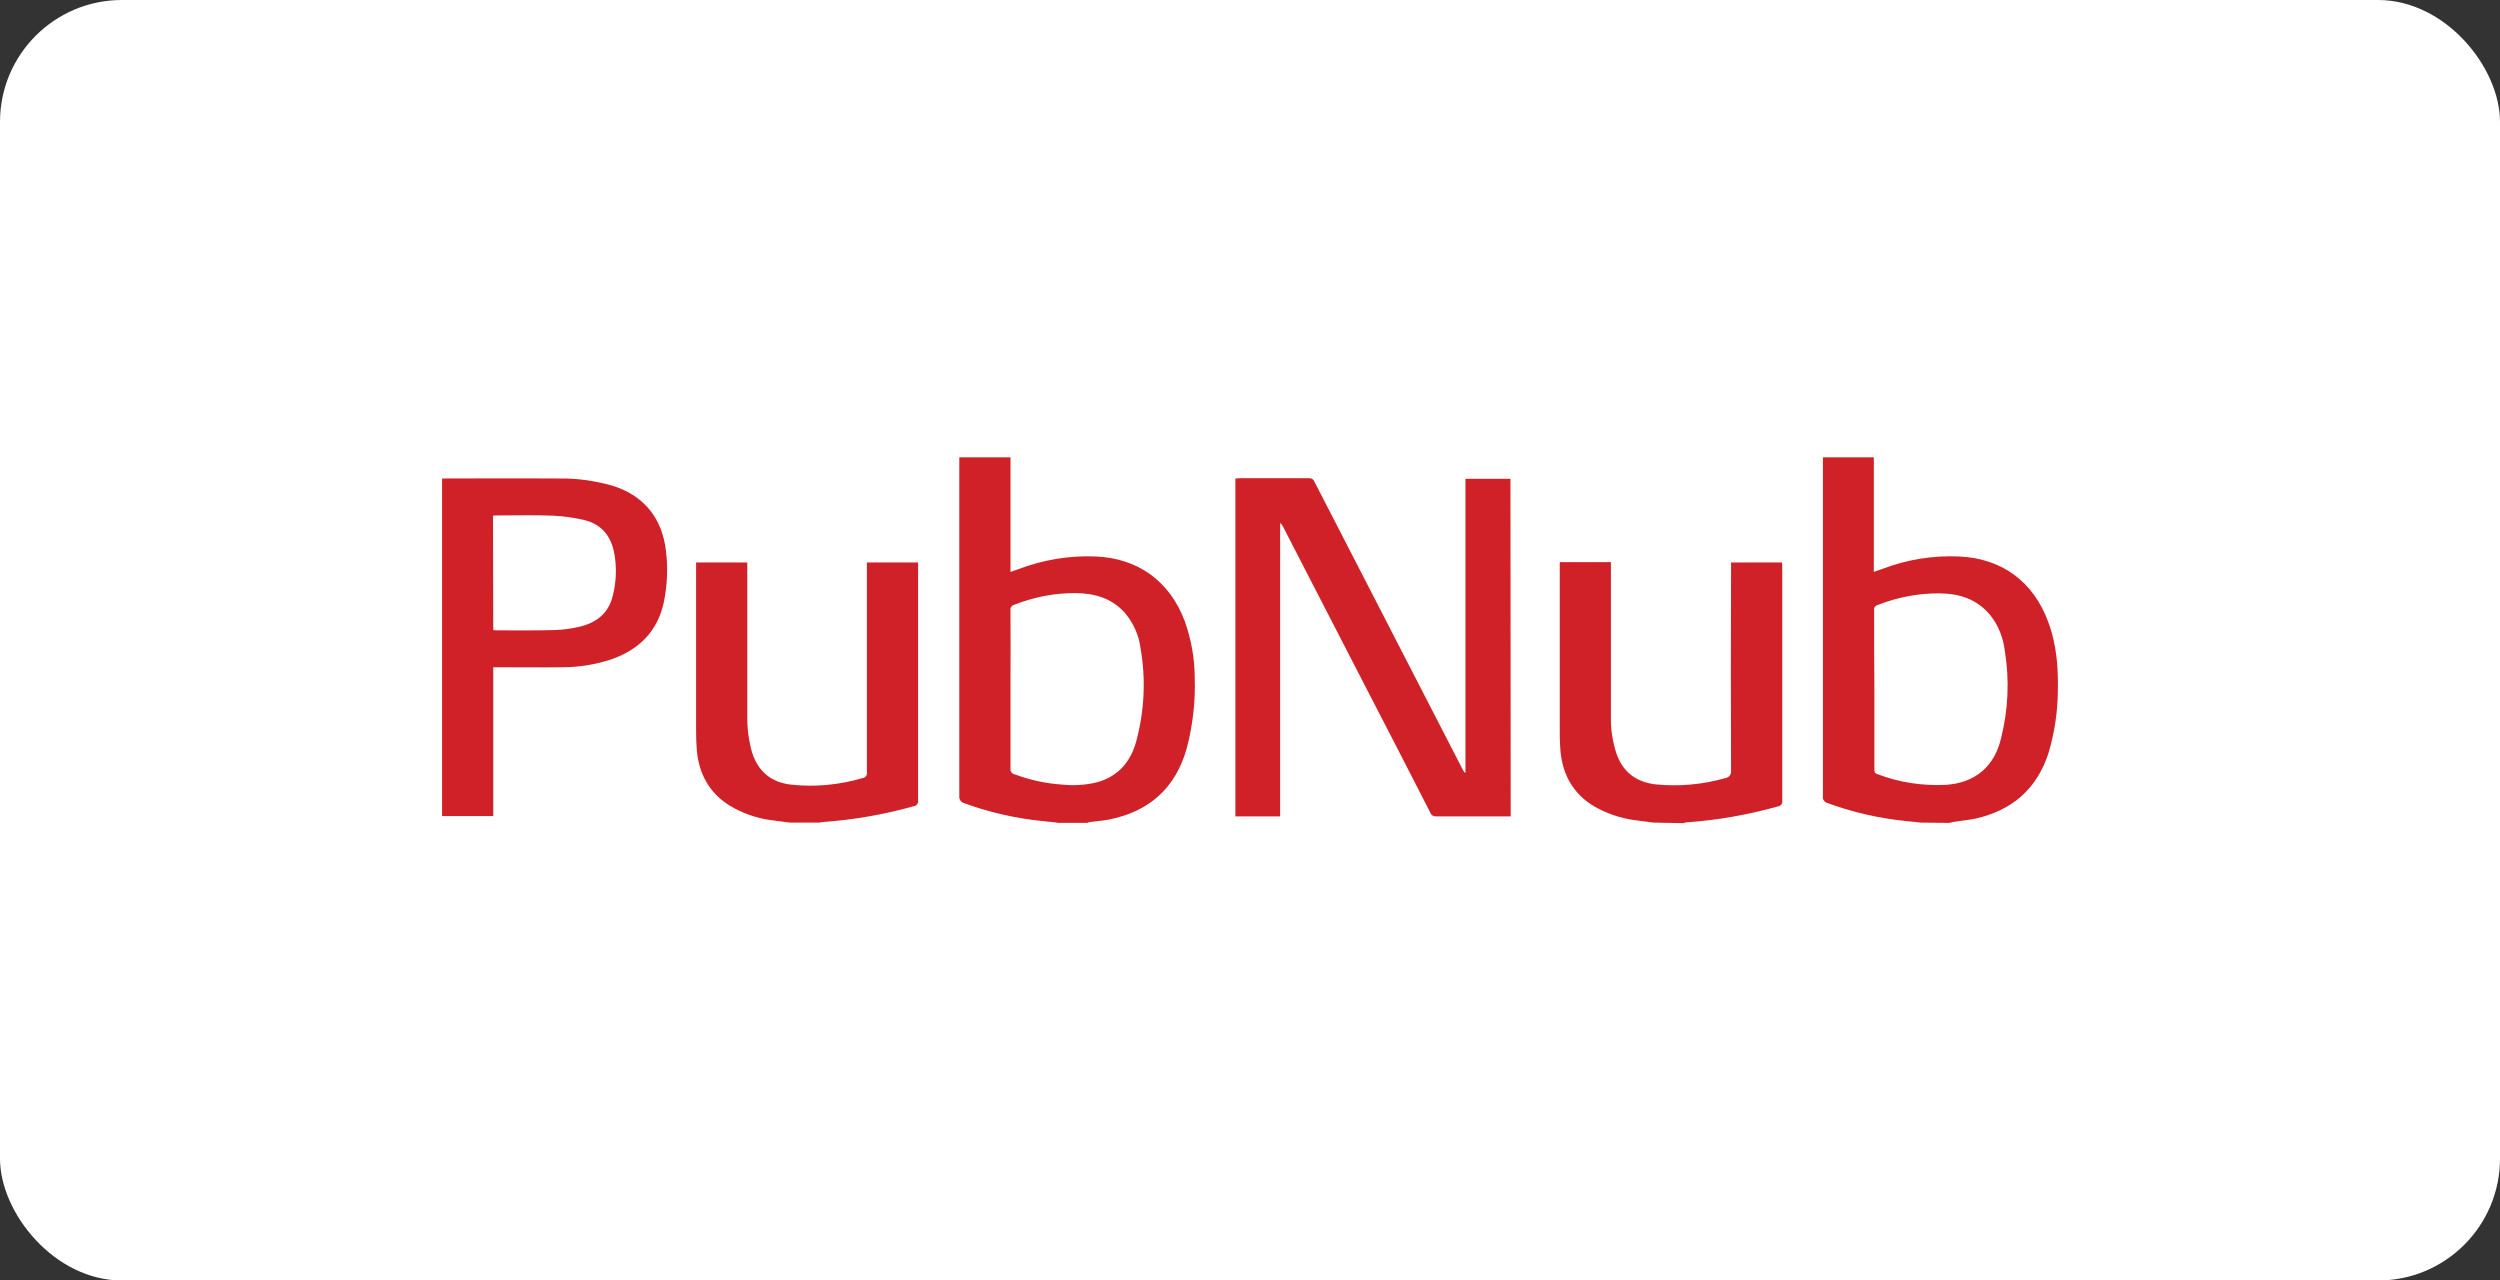
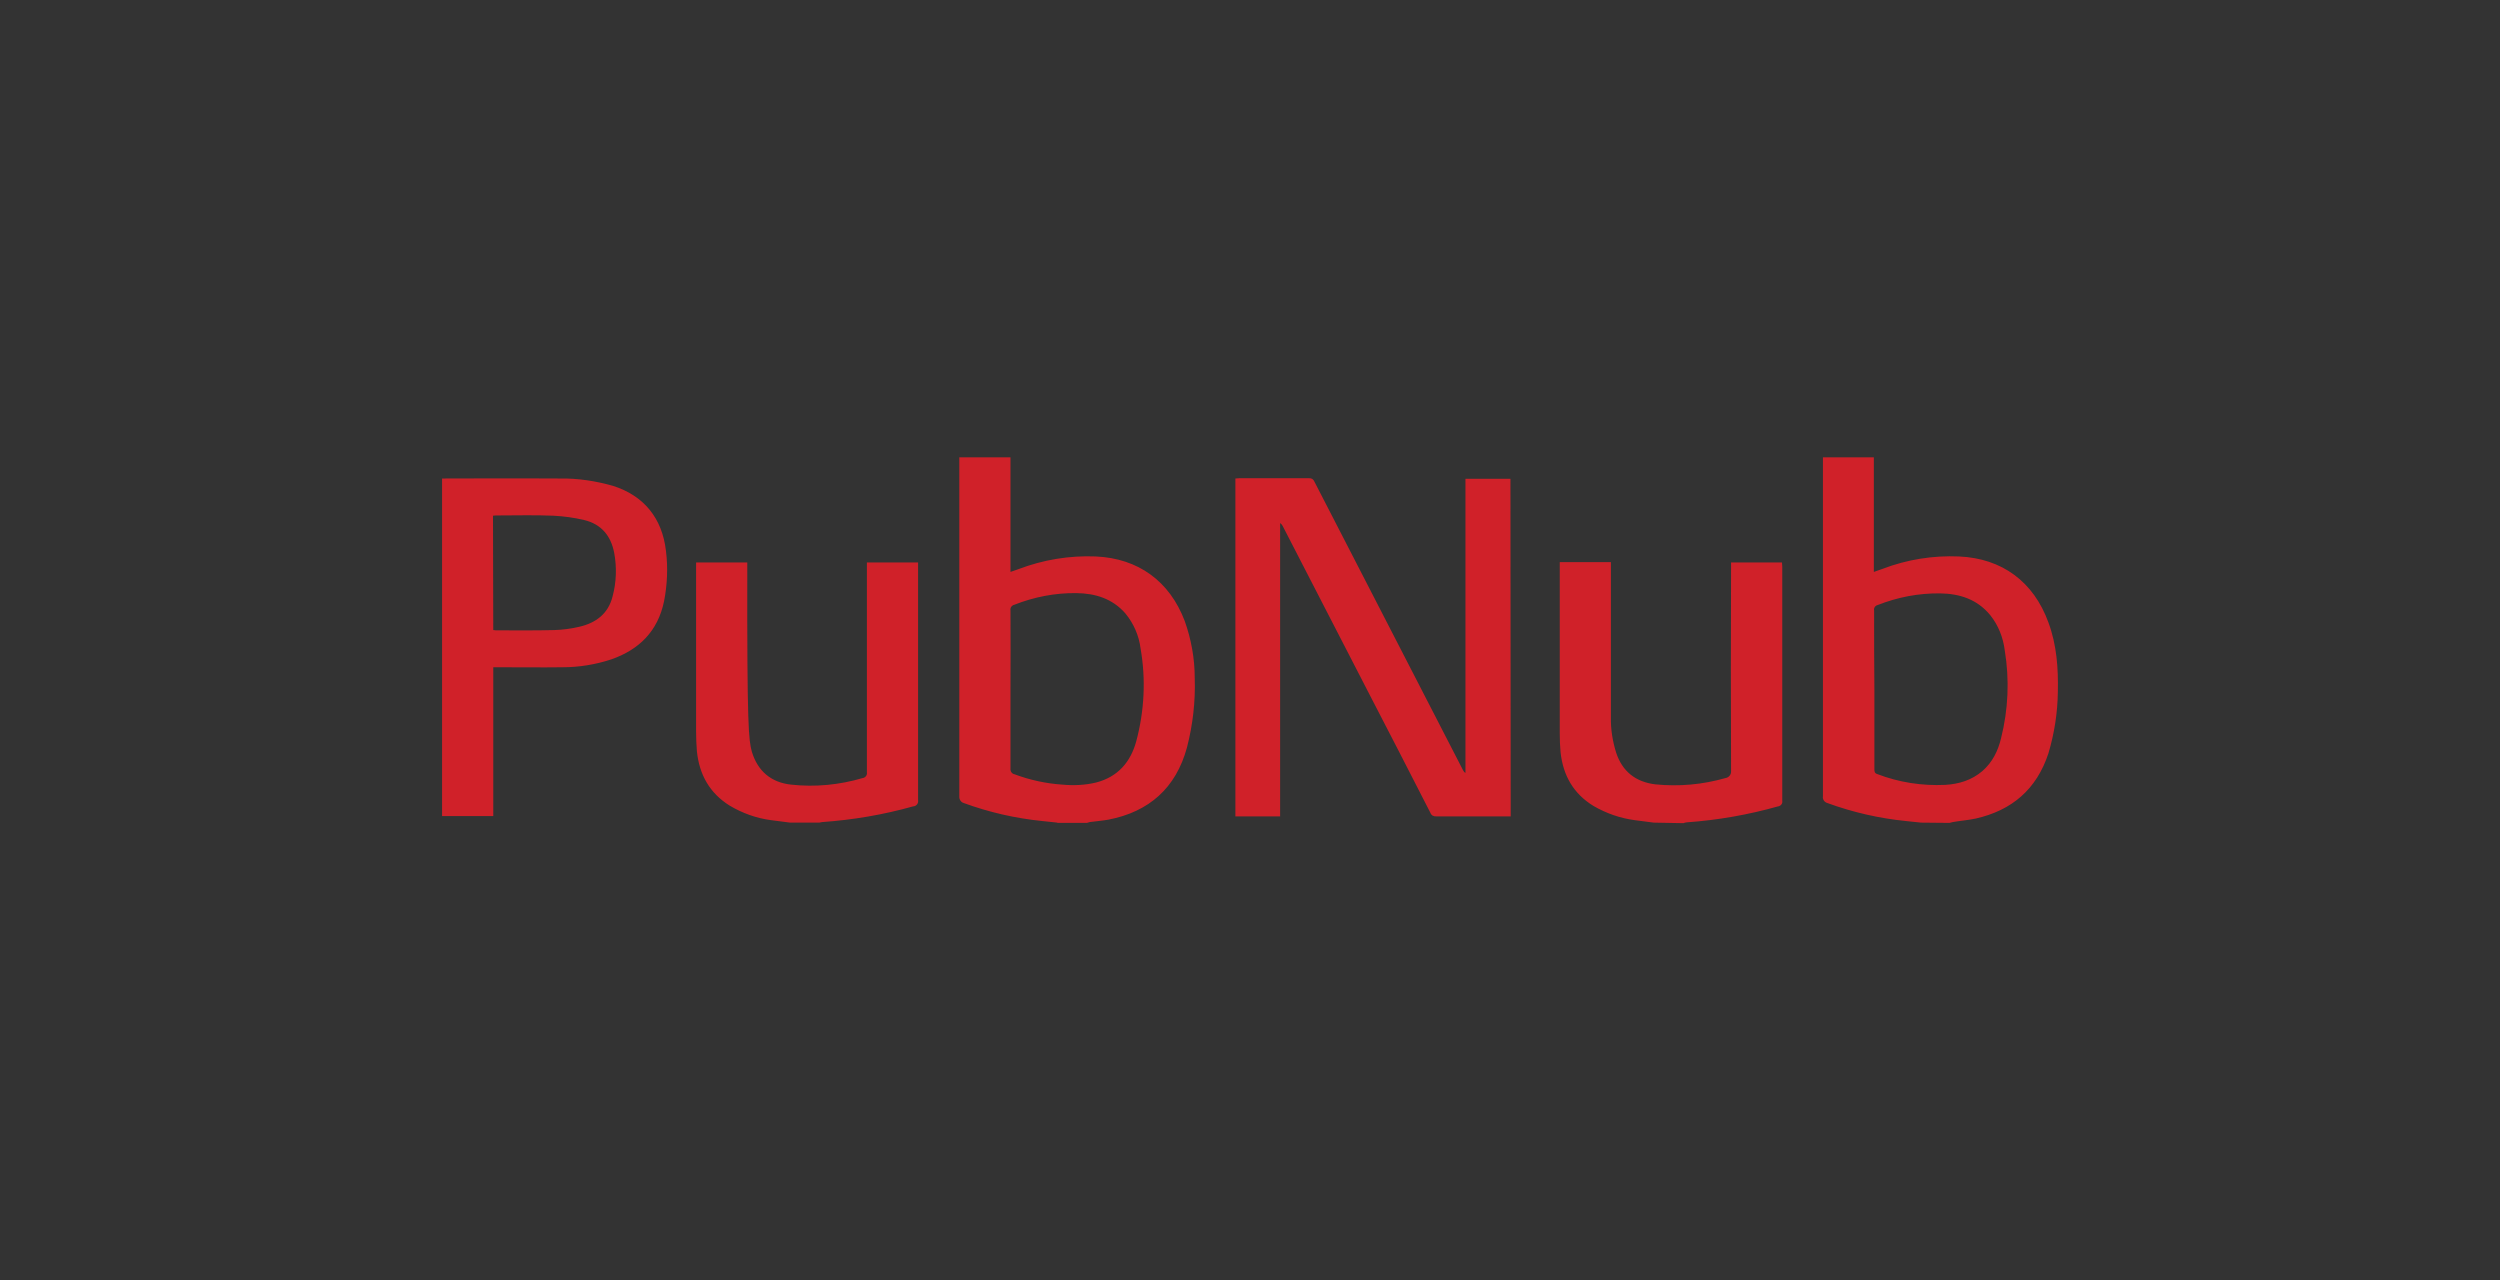
<svg xmlns="http://www.w3.org/2000/svg" width="82" height="42" viewBox="0 0 82 42" fill="none">
  <rect x="0" y="0" width="82" height="42" fill="#333333" stroke="none" />
-   <rect width="82" height="42" rx="4" fill="white" />
-   <path d="M34.681 26.982L34.177 26.929C33.303 26.84 32.445 26.644 31.615 26.341C31.518 26.314 31.456 26.216 31.465 26.118C31.465 22.465 31.465 18.813 31.465 15.16V15H33.144V18.759L33.4 18.67C34.213 18.359 35.078 18.216 35.944 18.252C37.332 18.314 38.365 19.062 38.86 20.372C39.072 20.969 39.187 21.601 39.187 22.234C39.214 23 39.125 23.775 38.931 24.523C38.569 25.851 37.685 26.626 36.36 26.884C36.157 26.92 35.944 26.938 35.741 26.964C35.706 26.973 35.679 26.982 35.653 26.991H34.681V26.982ZM33.144 22.617C33.144 23.481 33.144 24.345 33.144 25.209C33.135 25.298 33.188 25.379 33.276 25.396C33.78 25.584 34.301 25.699 34.84 25.735C35.22 25.771 35.6 25.753 35.962 25.664C36.669 25.477 37.084 24.995 37.27 24.31C37.535 23.321 37.588 22.278 37.411 21.272C37.358 20.844 37.181 20.443 36.907 20.114C36.483 19.633 35.927 19.463 35.308 19.454C34.61 19.445 33.921 19.579 33.267 19.837C33.188 19.855 33.126 19.935 33.144 20.024C33.152 20.889 33.144 21.753 33.144 22.617ZM63.008 26.982L62.505 26.929C61.63 26.84 60.773 26.644 59.942 26.341C59.845 26.314 59.775 26.225 59.792 26.118C59.792 22.465 59.792 18.804 59.792 15.151V15H61.462V18.759C61.577 18.715 61.674 18.688 61.763 18.653C62.558 18.35 63.406 18.216 64.254 18.252C65.668 18.314 66.702 19.08 67.188 20.416C67.462 21.156 67.515 21.922 67.497 22.706C67.488 23.383 67.382 24.06 67.188 24.71C66.799 25.895 65.986 26.581 64.802 26.849C64.555 26.902 64.298 26.92 64.051 26.964C64.016 26.973 63.98 26.982 63.945 26.991L63.008 26.982ZM61.48 22.617C61.48 23.49 61.48 24.363 61.48 25.236C61.48 25.307 61.489 25.361 61.568 25.387C62.284 25.664 63.044 25.779 63.804 25.744C64.254 25.717 64.669 25.592 65.023 25.29C65.35 25.005 65.535 24.63 65.633 24.221C65.871 23.276 65.915 22.296 65.756 21.334C65.703 20.907 65.544 20.506 65.279 20.176C64.855 19.659 64.281 19.472 63.636 19.463C62.929 19.454 62.24 19.588 61.586 19.846C61.506 19.864 61.453 19.944 61.471 20.024C61.471 20.889 61.471 21.753 61.48 22.617ZM14.5 15.695C14.5 15.695 17.133 15.686 18.37 15.695C18.953 15.686 19.536 15.775 20.102 15.935C21.118 16.256 21.719 16.995 21.843 18.065C21.913 18.617 21.887 19.178 21.781 19.722C21.577 20.702 20.968 21.307 20.049 21.628C19.536 21.797 18.997 21.886 18.45 21.886C17.752 21.895 17.045 21.886 16.347 21.886H16.179V26.768H14.5V15.695ZM16.179 20.666C16.214 20.666 16.232 20.675 16.258 20.675C16.903 20.675 17.548 20.684 18.193 20.666C18.467 20.657 18.732 20.621 18.997 20.559C19.545 20.434 19.952 20.131 20.093 19.561C20.217 19.098 20.234 18.608 20.146 18.136C20.04 17.575 19.722 17.192 19.165 17.058C18.829 16.978 18.494 16.933 18.149 16.915C17.54 16.889 16.93 16.907 16.311 16.907C16.267 16.907 16.223 16.907 16.17 16.915L16.179 20.666ZM25.916 26.982C25.713 26.956 25.509 26.929 25.297 26.902C24.811 26.84 24.343 26.67 23.928 26.421C23.274 26.011 22.938 25.405 22.859 24.648C22.841 24.434 22.832 24.212 22.832 23.998C22.832 22.198 22.832 20.399 22.832 18.608V18.448H24.511V18.617C24.511 20.229 24.511 21.842 24.511 23.463C24.502 23.864 24.555 24.265 24.661 24.657C24.855 25.298 25.297 25.664 25.942 25.735C26.738 25.824 27.533 25.744 28.293 25.521C28.381 25.512 28.452 25.423 28.434 25.334C28.434 25.334 28.434 25.334 28.434 25.325C28.434 23.089 28.434 20.853 28.434 18.617V18.448H30.113V18.617C30.113 21.156 30.113 23.704 30.113 26.243C30.131 26.341 30.069 26.43 29.971 26.448C29.963 26.448 29.963 26.448 29.954 26.448C28.973 26.724 27.974 26.893 26.967 26.964C26.932 26.973 26.905 26.973 26.87 26.982H25.916ZM54.243 26.982C54.04 26.956 53.837 26.929 53.625 26.902C53.148 26.84 52.688 26.679 52.273 26.439C51.61 26.038 51.266 25.432 51.186 24.666C51.168 24.47 51.16 24.265 51.16 24.06C51.16 22.243 51.16 20.416 51.16 18.599V18.439H52.838V18.599C52.838 20.247 52.838 21.886 52.838 23.535C52.83 23.918 52.891 24.301 53.006 24.675C53.209 25.307 53.651 25.646 54.288 25.726C55.065 25.806 55.843 25.735 56.594 25.521C56.709 25.503 56.788 25.405 56.779 25.29V25.281C56.77 23.062 56.77 20.835 56.779 18.617V18.448H58.449C58.449 18.492 58.458 18.537 58.458 18.59C58.458 21.147 58.458 23.713 58.458 26.27C58.476 26.35 58.414 26.43 58.334 26.448H58.325C57.345 26.724 56.337 26.902 55.321 26.973C55.286 26.982 55.251 26.982 55.215 27L54.243 26.982ZM49.551 26.777H47.996C47.705 26.777 47.413 26.777 47.113 26.777C47.025 26.786 46.945 26.742 46.918 26.662C46.238 25.334 45.558 24.007 44.868 22.679L42.068 17.245C42.05 17.209 42.023 17.183 41.988 17.156V26.777H40.521V15.695C40.557 15.695 40.601 15.686 40.645 15.686C41.405 15.686 42.174 15.686 42.934 15.686C43.013 15.677 43.084 15.722 43.11 15.793C44.736 18.947 46.362 22.109 47.988 25.263C48.005 25.298 48.032 25.334 48.067 25.352V15.704H49.543L49.551 26.777Z" fill="#D02129" />
+   <path d="M34.681 26.982L34.177 26.929C33.303 26.84 32.445 26.644 31.615 26.341C31.518 26.314 31.456 26.216 31.465 26.118C31.465 22.465 31.465 18.813 31.465 15.16V15H33.144V18.759L33.4 18.67C34.213 18.359 35.078 18.216 35.944 18.252C37.332 18.314 38.365 19.062 38.86 20.372C39.072 20.969 39.187 21.601 39.187 22.234C39.214 23 39.125 23.775 38.931 24.523C38.569 25.851 37.685 26.626 36.36 26.884C36.157 26.92 35.944 26.938 35.741 26.964C35.706 26.973 35.679 26.982 35.653 26.991H34.681V26.982ZM33.144 22.617C33.144 23.481 33.144 24.345 33.144 25.209C33.135 25.298 33.188 25.379 33.276 25.396C33.78 25.584 34.301 25.699 34.84 25.735C35.22 25.771 35.6 25.753 35.962 25.664C36.669 25.477 37.084 24.995 37.27 24.31C37.535 23.321 37.588 22.278 37.411 21.272C37.358 20.844 37.181 20.443 36.907 20.114C36.483 19.633 35.927 19.463 35.308 19.454C34.61 19.445 33.921 19.579 33.267 19.837C33.188 19.855 33.126 19.935 33.144 20.024C33.152 20.889 33.144 21.753 33.144 22.617ZM63.008 26.982L62.505 26.929C61.63 26.84 60.773 26.644 59.942 26.341C59.845 26.314 59.775 26.225 59.792 26.118C59.792 22.465 59.792 18.804 59.792 15.151V15H61.462V18.759C61.577 18.715 61.674 18.688 61.763 18.653C62.558 18.35 63.406 18.216 64.254 18.252C65.668 18.314 66.702 19.08 67.188 20.416C67.462 21.156 67.515 21.922 67.497 22.706C67.488 23.383 67.382 24.06 67.188 24.71C66.799 25.895 65.986 26.581 64.802 26.849C64.555 26.902 64.298 26.92 64.051 26.964C64.016 26.973 63.98 26.982 63.945 26.991L63.008 26.982ZM61.48 22.617C61.48 23.49 61.48 24.363 61.48 25.236C61.48 25.307 61.489 25.361 61.568 25.387C62.284 25.664 63.044 25.779 63.804 25.744C64.254 25.717 64.669 25.592 65.023 25.29C65.35 25.005 65.535 24.63 65.633 24.221C65.871 23.276 65.915 22.296 65.756 21.334C65.703 20.907 65.544 20.506 65.279 20.176C64.855 19.659 64.281 19.472 63.636 19.463C62.929 19.454 62.24 19.588 61.586 19.846C61.506 19.864 61.453 19.944 61.471 20.024C61.471 20.889 61.471 21.753 61.48 22.617ZM14.5 15.695C14.5 15.695 17.133 15.686 18.37 15.695C18.953 15.686 19.536 15.775 20.102 15.935C21.118 16.256 21.719 16.995 21.843 18.065C21.913 18.617 21.887 19.178 21.781 19.722C21.577 20.702 20.968 21.307 20.049 21.628C19.536 21.797 18.997 21.886 18.45 21.886C17.752 21.895 17.045 21.886 16.347 21.886H16.179V26.768H14.5V15.695ZM16.179 20.666C16.214 20.666 16.232 20.675 16.258 20.675C16.903 20.675 17.548 20.684 18.193 20.666C18.467 20.657 18.732 20.621 18.997 20.559C19.545 20.434 19.952 20.131 20.093 19.561C20.217 19.098 20.234 18.608 20.146 18.136C20.04 17.575 19.722 17.192 19.165 17.058C18.829 16.978 18.494 16.933 18.149 16.915C17.54 16.889 16.93 16.907 16.311 16.907C16.267 16.907 16.223 16.907 16.17 16.915L16.179 20.666ZM25.916 26.982C25.713 26.956 25.509 26.929 25.297 26.902C24.811 26.84 24.343 26.67 23.928 26.421C23.274 26.011 22.938 25.405 22.859 24.648C22.841 24.434 22.832 24.212 22.832 23.998C22.832 22.198 22.832 20.399 22.832 18.608V18.448H24.511V18.617C24.502 23.864 24.555 24.265 24.661 24.657C24.855 25.298 25.297 25.664 25.942 25.735C26.738 25.824 27.533 25.744 28.293 25.521C28.381 25.512 28.452 25.423 28.434 25.334C28.434 25.334 28.434 25.334 28.434 25.325C28.434 23.089 28.434 20.853 28.434 18.617V18.448H30.113V18.617C30.113 21.156 30.113 23.704 30.113 26.243C30.131 26.341 30.069 26.43 29.971 26.448C29.963 26.448 29.963 26.448 29.954 26.448C28.973 26.724 27.974 26.893 26.967 26.964C26.932 26.973 26.905 26.973 26.87 26.982H25.916ZM54.243 26.982C54.04 26.956 53.837 26.929 53.625 26.902C53.148 26.84 52.688 26.679 52.273 26.439C51.61 26.038 51.266 25.432 51.186 24.666C51.168 24.47 51.16 24.265 51.16 24.06C51.16 22.243 51.16 20.416 51.16 18.599V18.439H52.838V18.599C52.838 20.247 52.838 21.886 52.838 23.535C52.83 23.918 52.891 24.301 53.006 24.675C53.209 25.307 53.651 25.646 54.288 25.726C55.065 25.806 55.843 25.735 56.594 25.521C56.709 25.503 56.788 25.405 56.779 25.29V25.281C56.77 23.062 56.77 20.835 56.779 18.617V18.448H58.449C58.449 18.492 58.458 18.537 58.458 18.59C58.458 21.147 58.458 23.713 58.458 26.27C58.476 26.35 58.414 26.43 58.334 26.448H58.325C57.345 26.724 56.337 26.902 55.321 26.973C55.286 26.982 55.251 26.982 55.215 27L54.243 26.982ZM49.551 26.777H47.996C47.705 26.777 47.413 26.777 47.113 26.777C47.025 26.786 46.945 26.742 46.918 26.662C46.238 25.334 45.558 24.007 44.868 22.679L42.068 17.245C42.05 17.209 42.023 17.183 41.988 17.156V26.777H40.521V15.695C40.557 15.695 40.601 15.686 40.645 15.686C41.405 15.686 42.174 15.686 42.934 15.686C43.013 15.677 43.084 15.722 43.11 15.793C44.736 18.947 46.362 22.109 47.988 25.263C48.005 25.298 48.032 25.334 48.067 25.352V15.704H49.543L49.551 26.777Z" fill="#D02129" />
</svg>